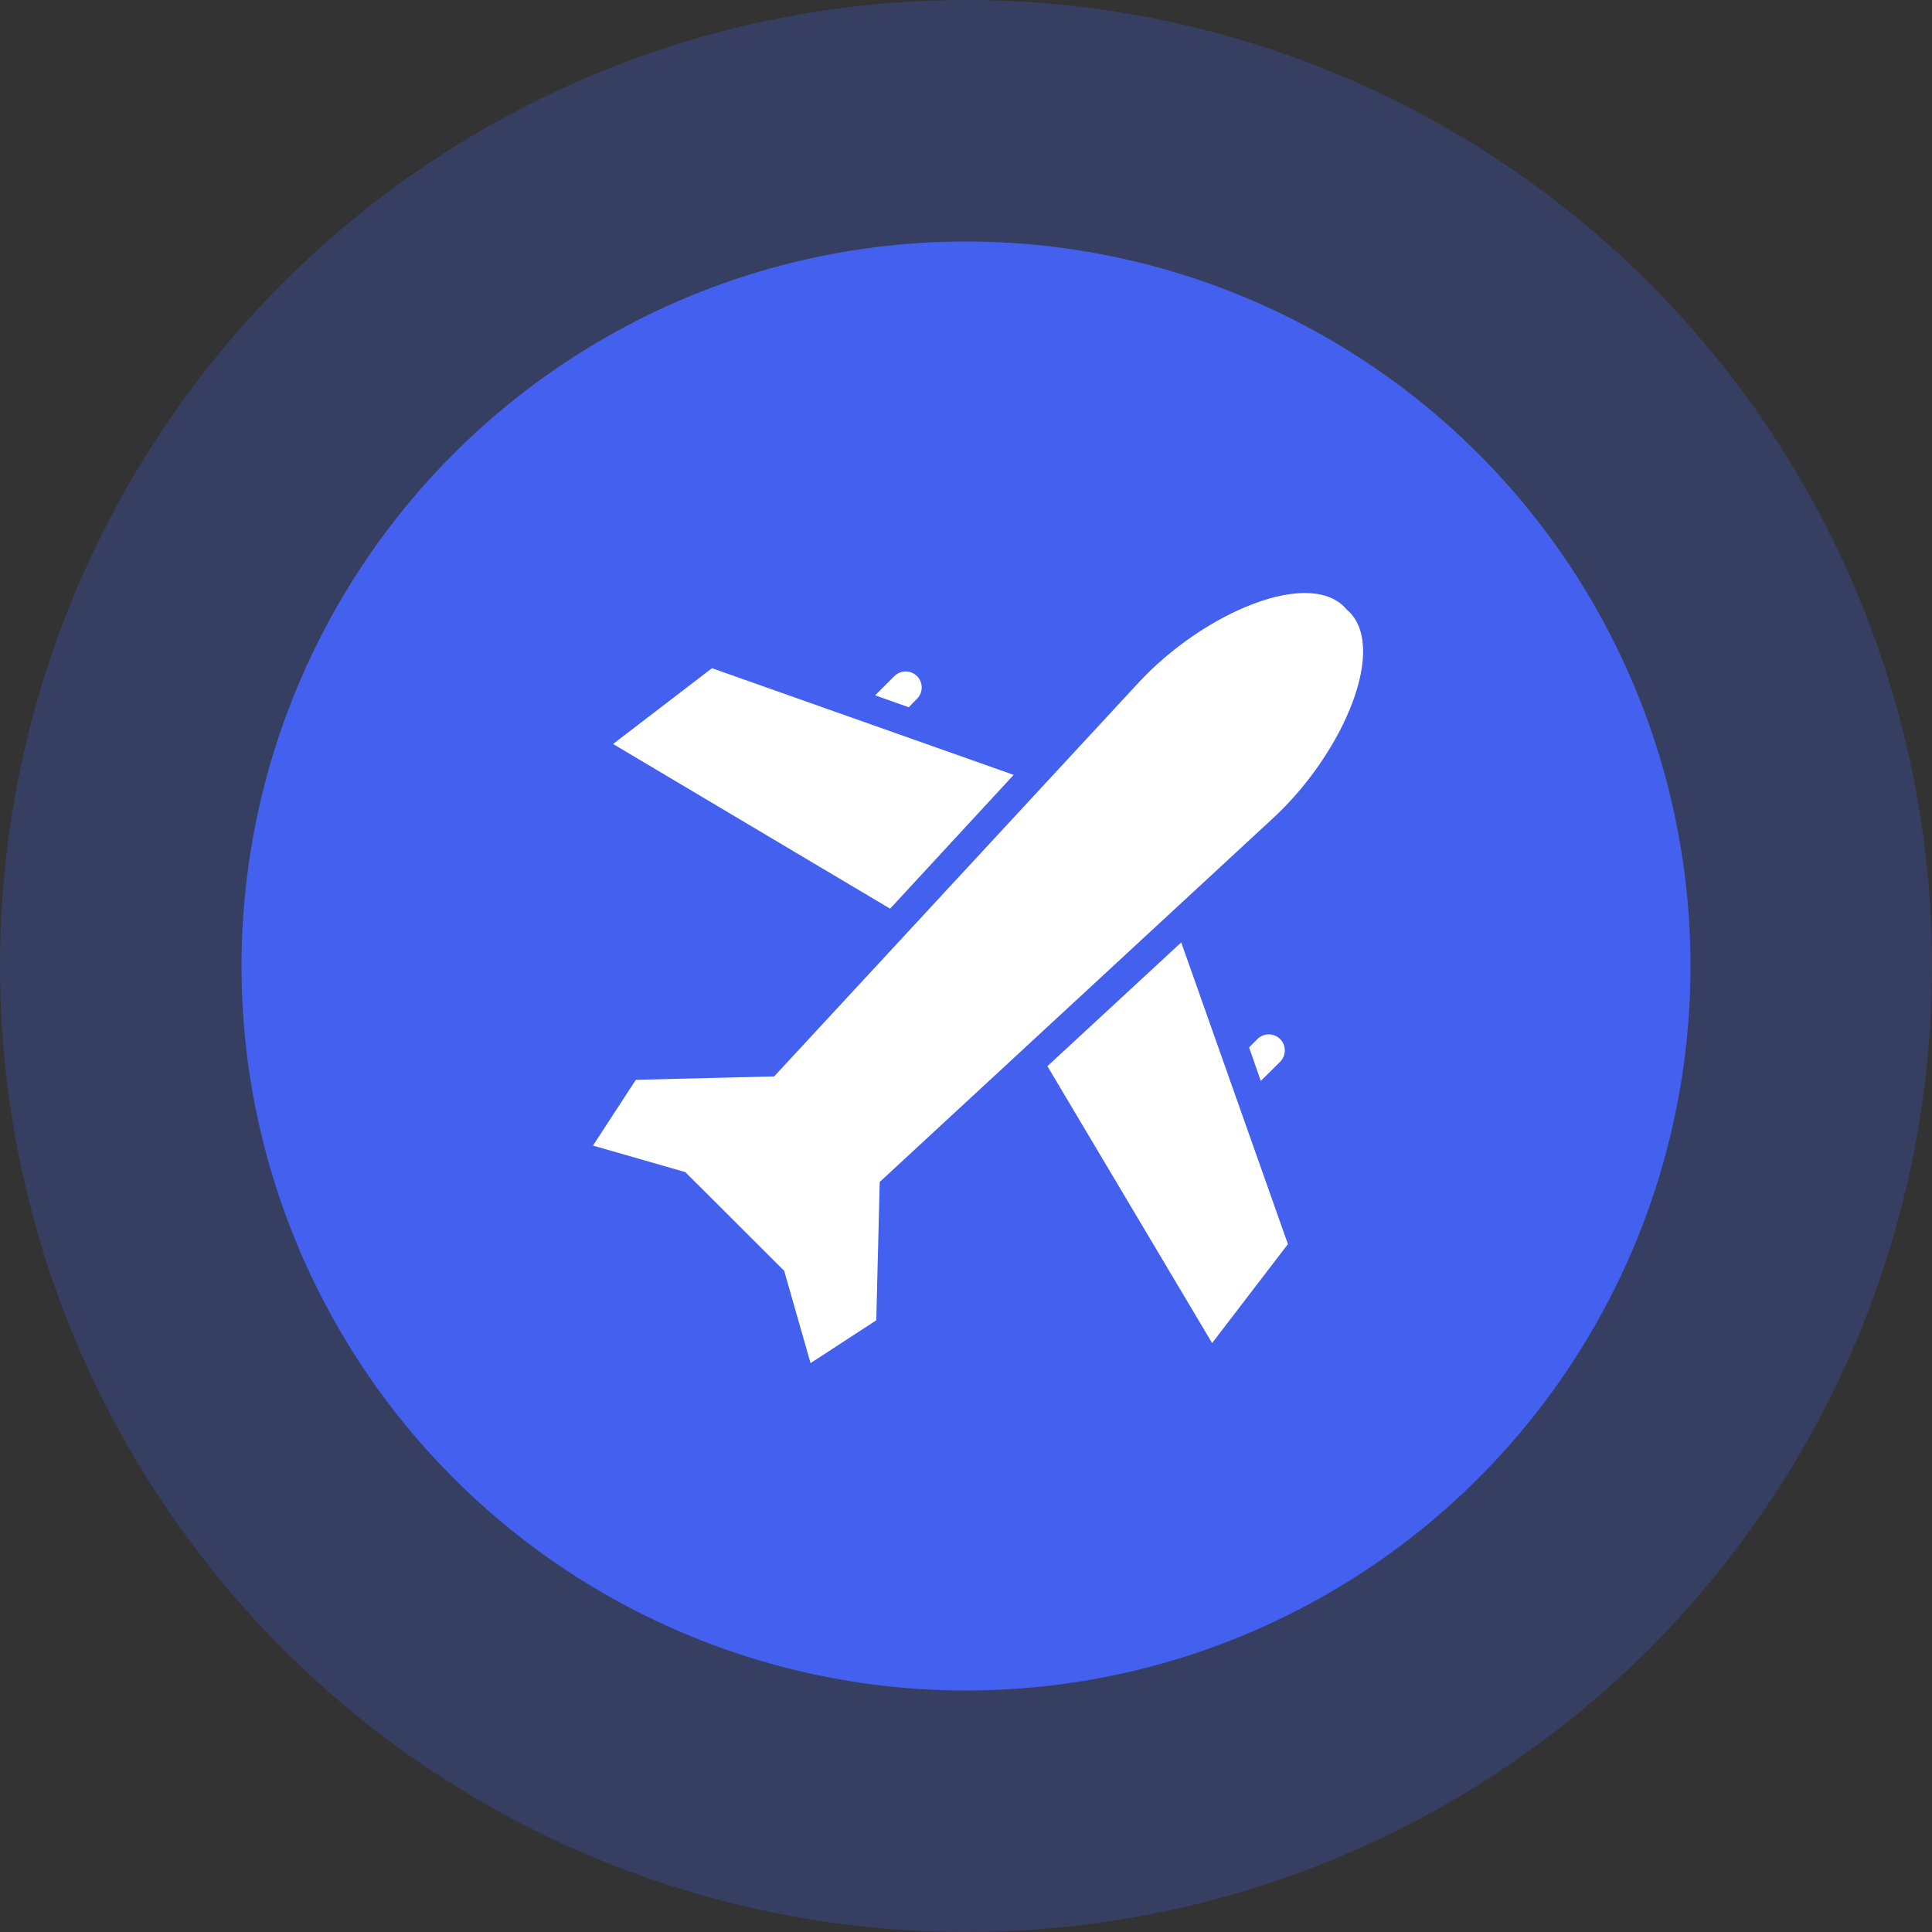
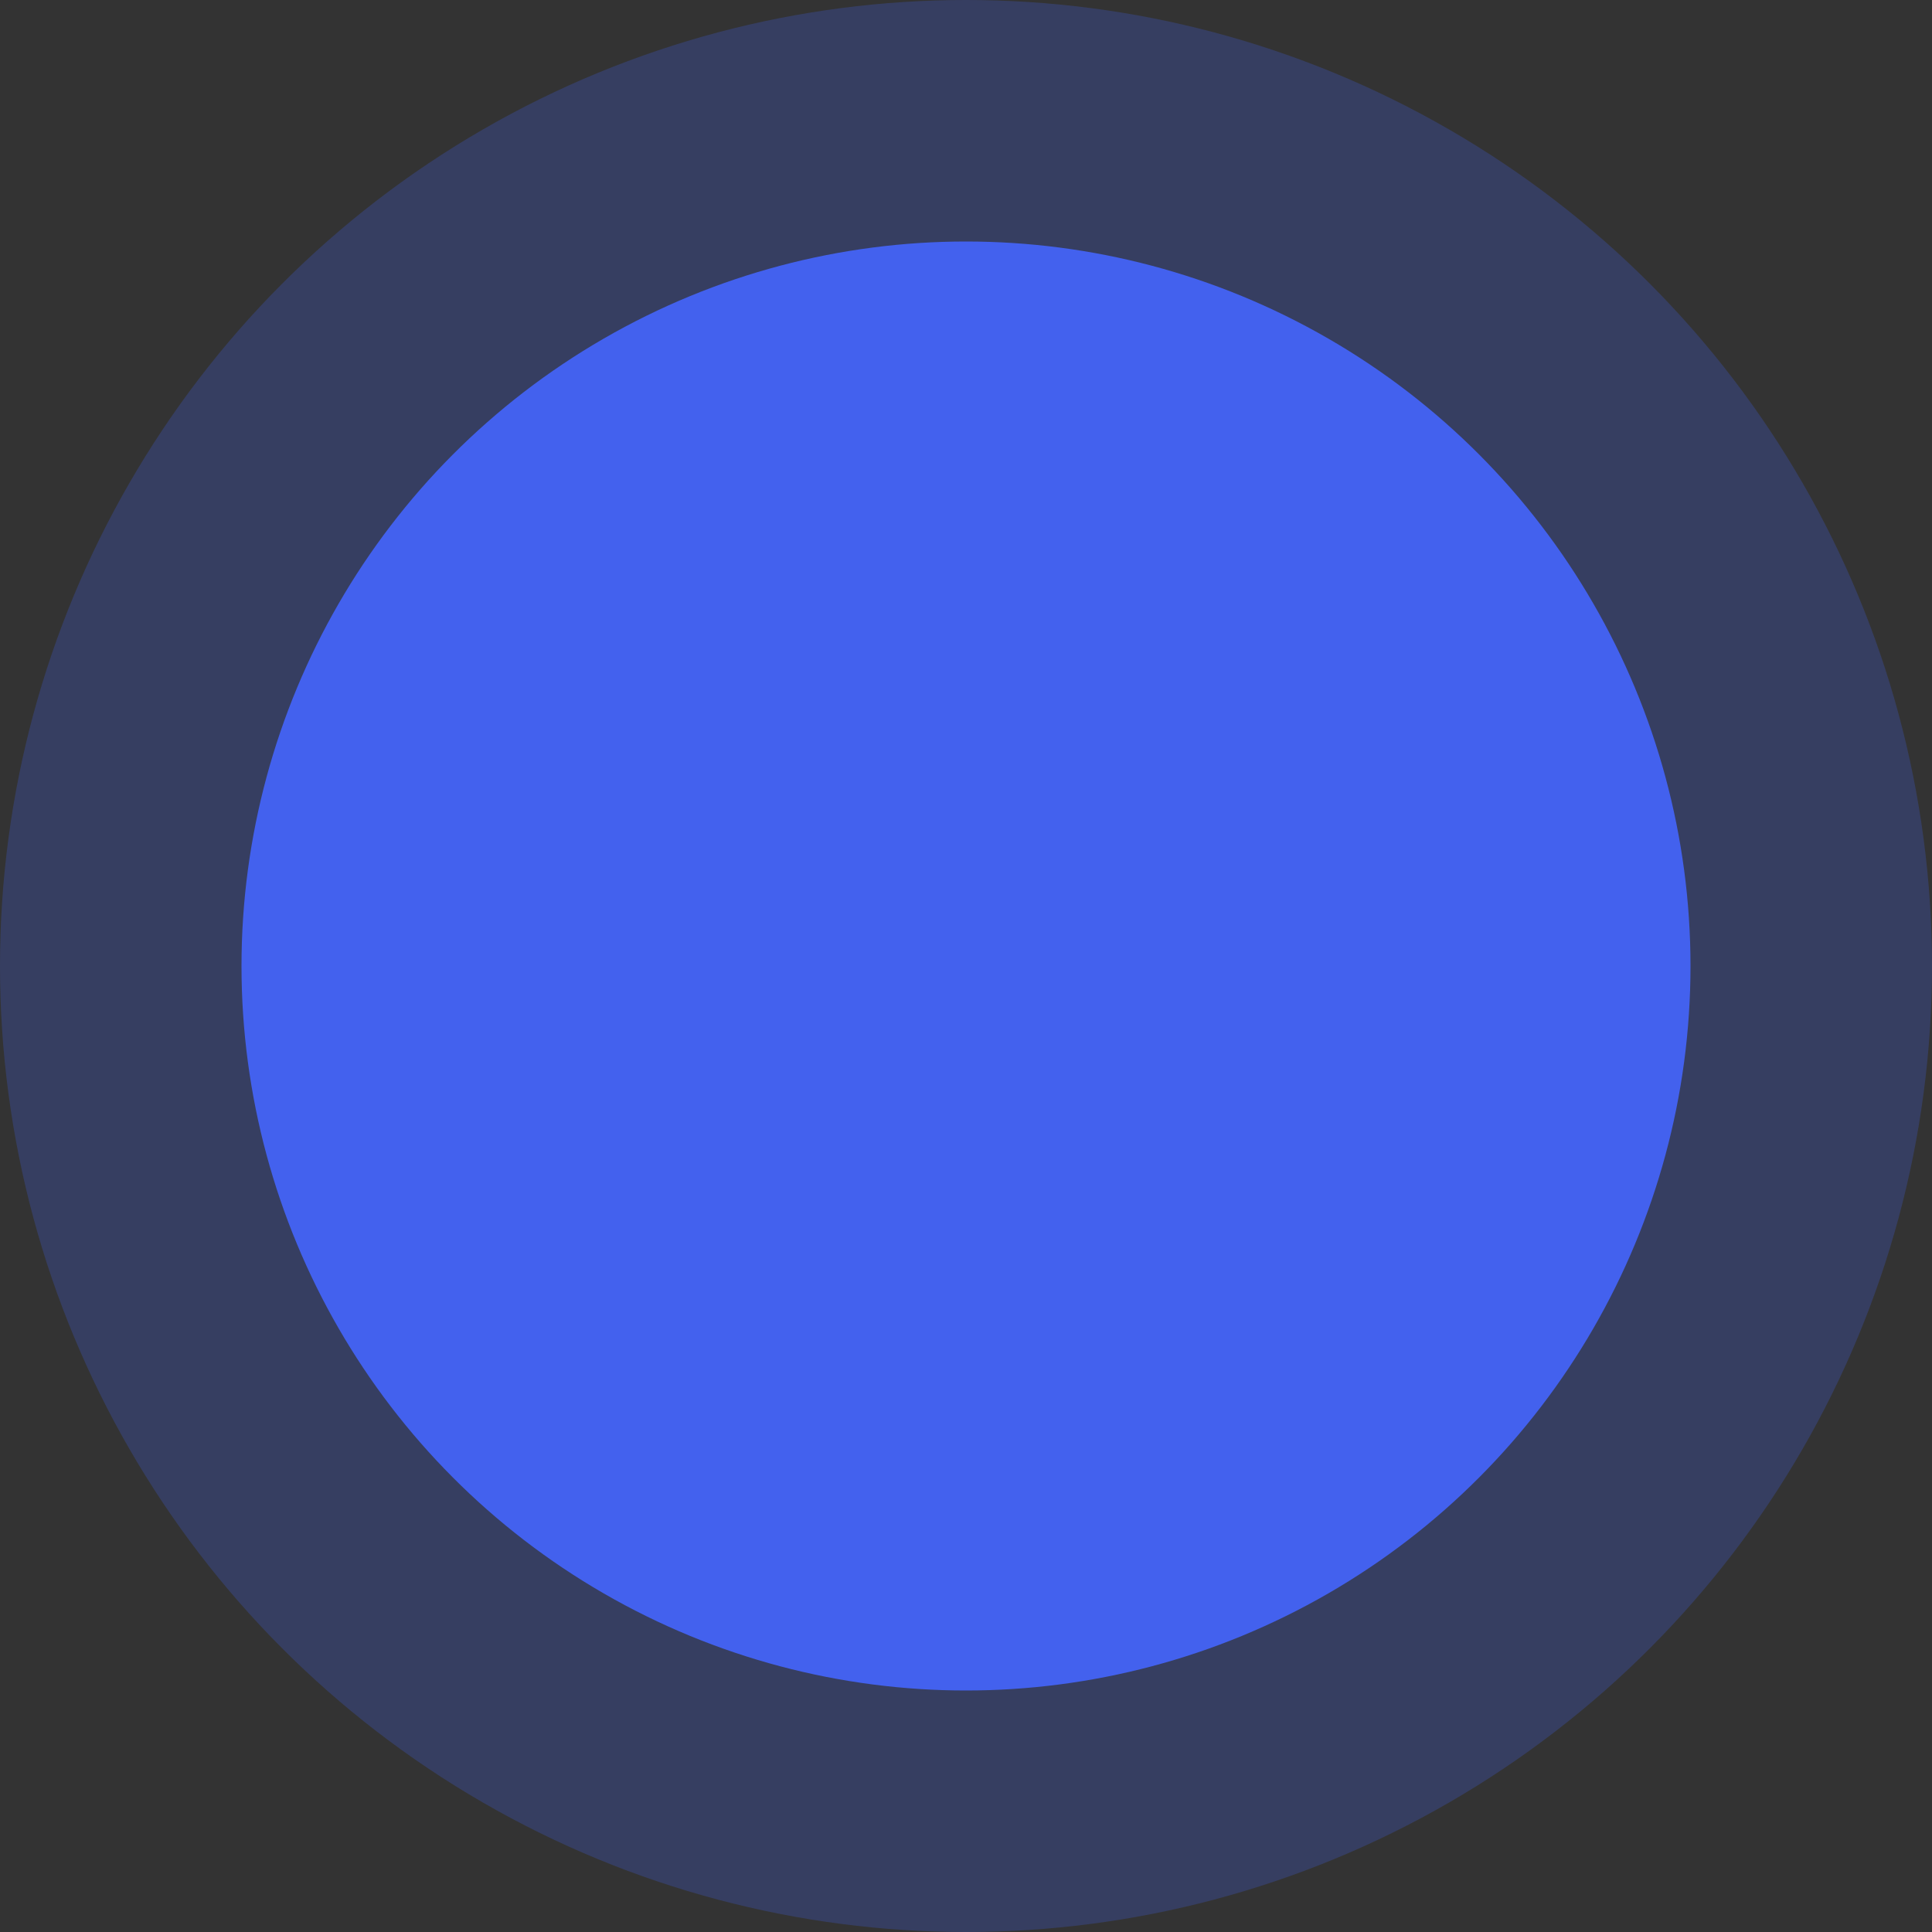
<svg xmlns="http://www.w3.org/2000/svg" width="80" height="80" viewBox="0 0 80 80" fill="none">
  <rect x="0" y="0" width="80" height="80" fill="#333333" stroke="none" />
  <circle cx="40" cy="40" r="40" fill="#4361EE" fill-opacity="0.25" />
  <circle cx="40" cy="40" r="30" fill="#4361EE" />
-   <path fill-rule="evenodd" clip-rule="evenodd" d="M41.974 32.086L29.482 27.669L25.386 30.807L36.858 37.626L41.974 32.086ZM37.031 27.999C37.29 27.74 37.714 27.74 37.972 27.999C38.231 28.258 38.231 28.673 37.972 28.933L37.628 29.286L36.238 28.792L37.031 27.999ZM52.066 43.026C52.325 42.767 52.749 42.767 53.007 43.026C53.266 43.285 53.266 43.708 53.007 43.967L52.207 44.76L51.721 43.37L52.066 43.026ZM28.376 48.535L32.472 52.623L33.563 56.444L36.285 54.671L36.427 48.943L52.725 33.869C55.653 31.162 57.52 26.713 55.762 25.237C54.287 23.479 49.846 25.348 47.139 28.274L32.056 44.572L26.328 44.713L24.555 47.436L28.376 48.535ZM43.371 44.148L50.191 55.613L53.33 51.517L48.912 39.024L43.371 44.148Z" fill="white" />
</svg>